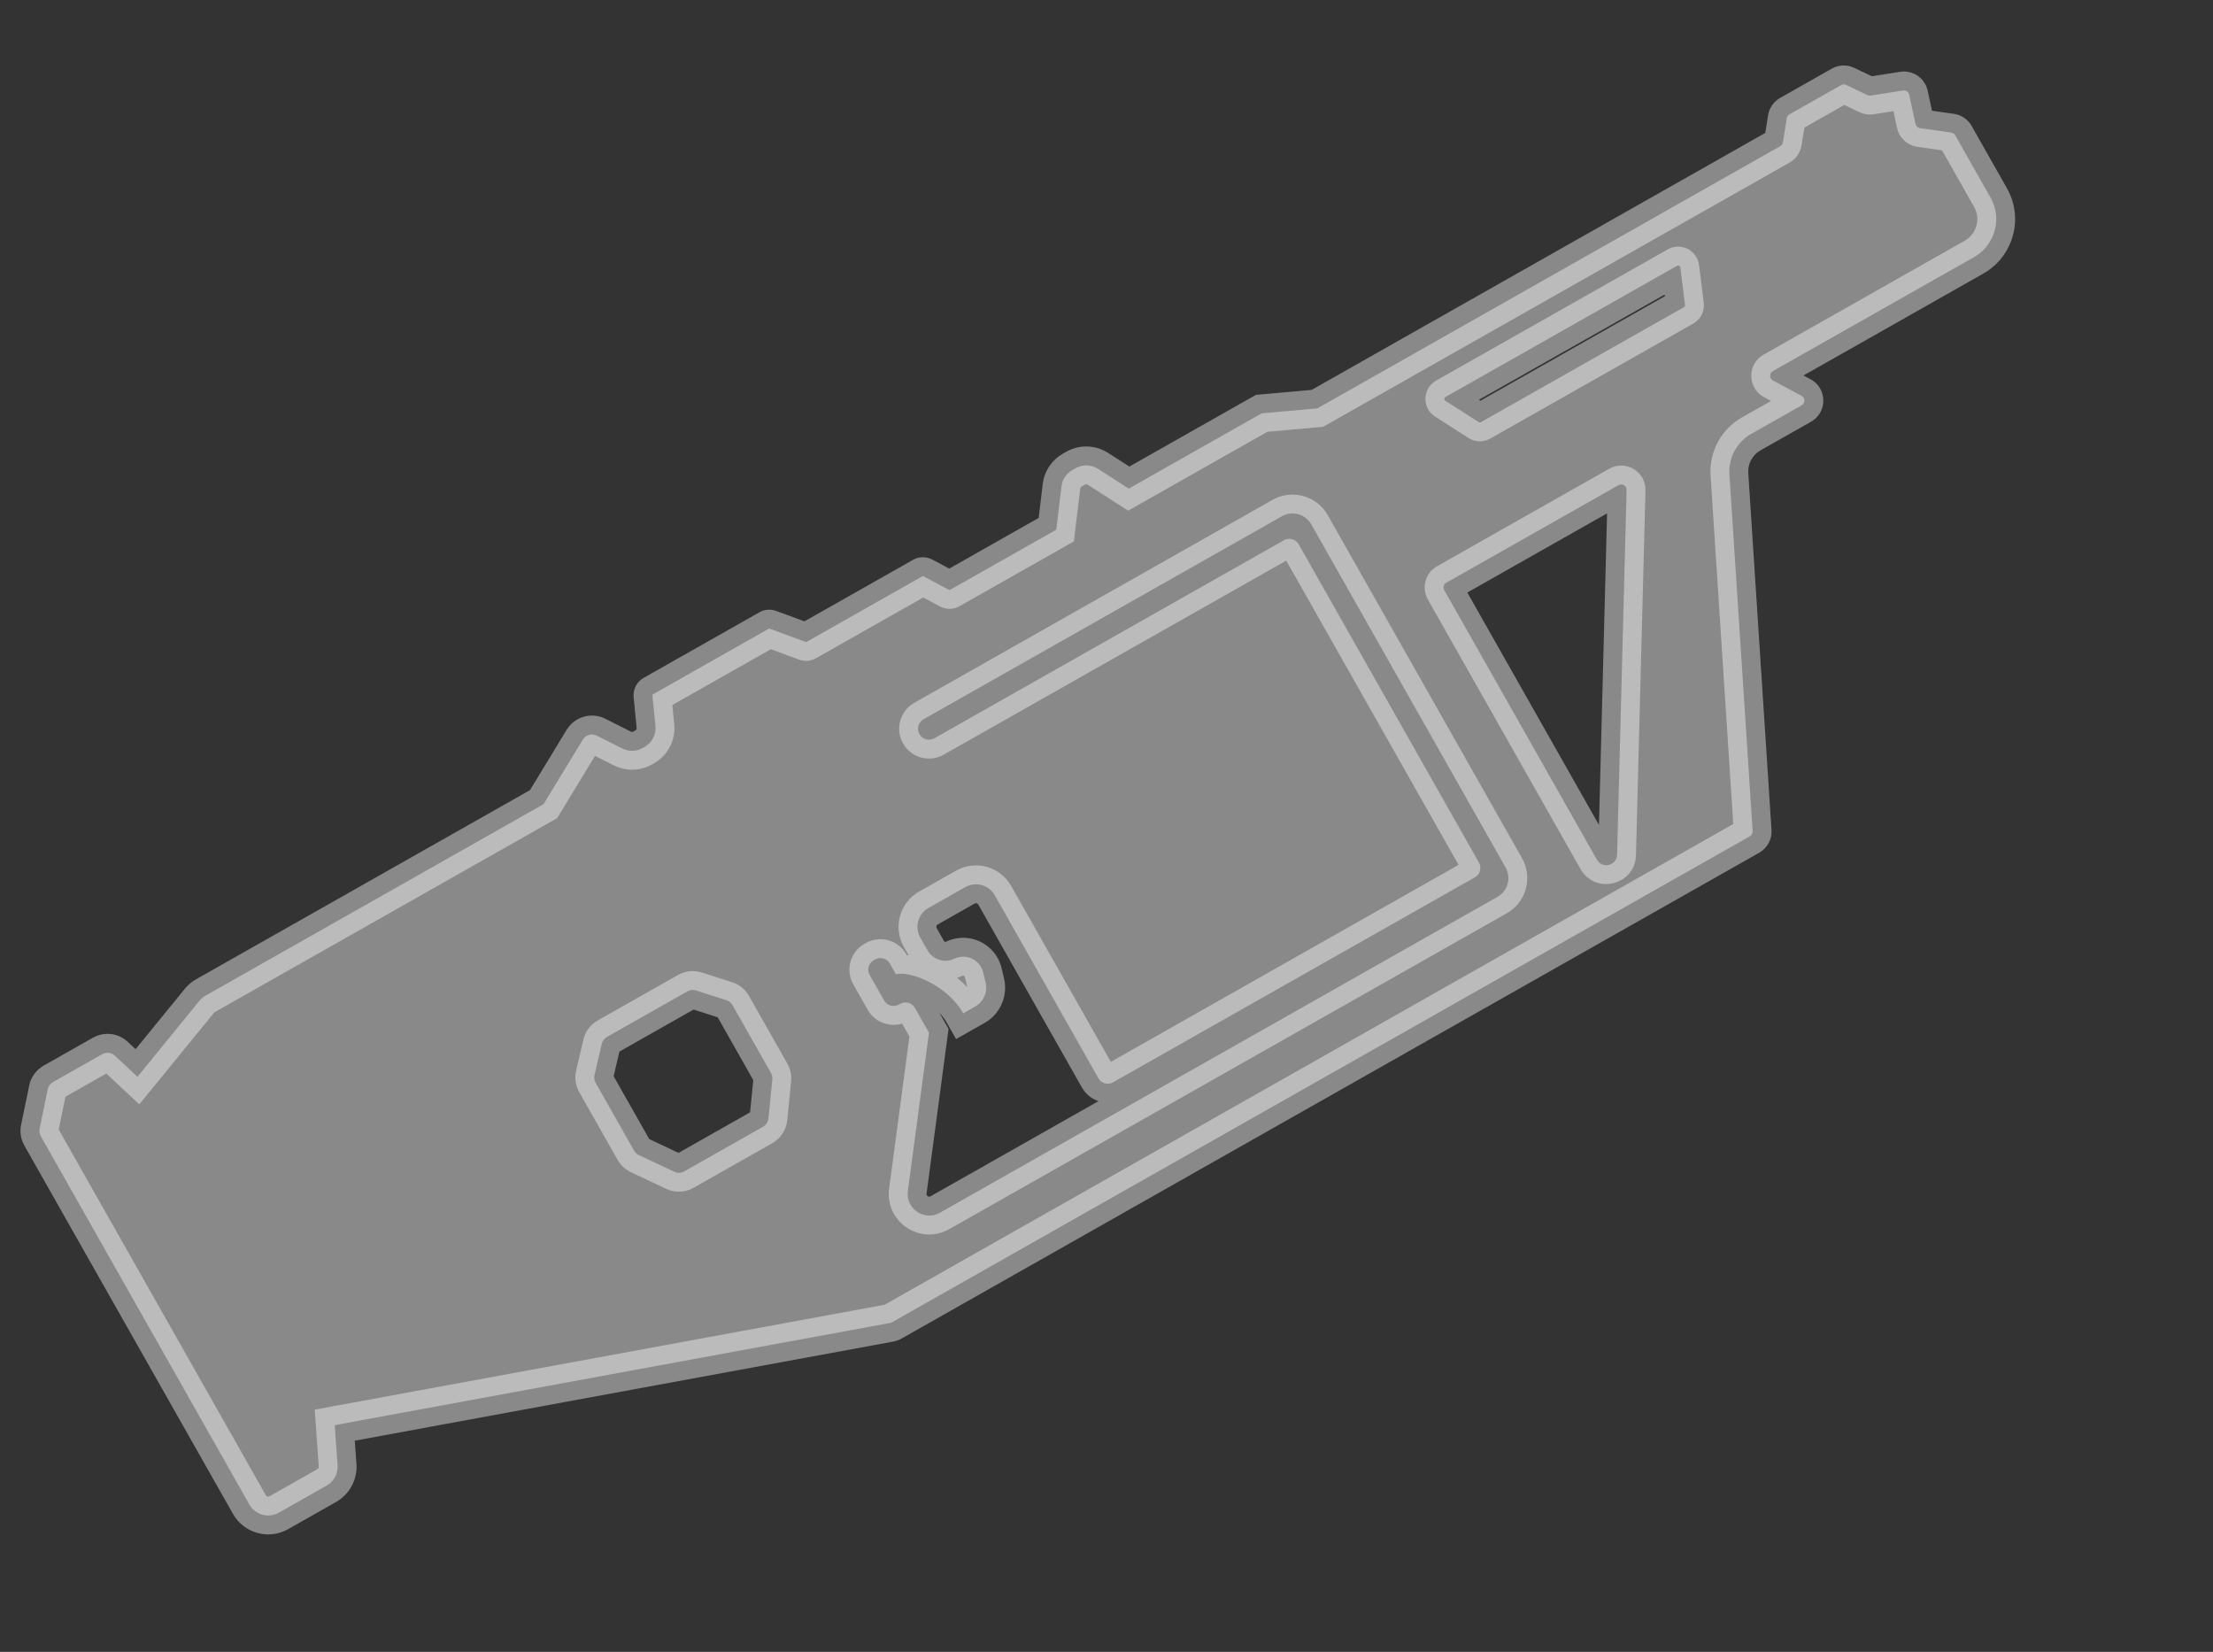
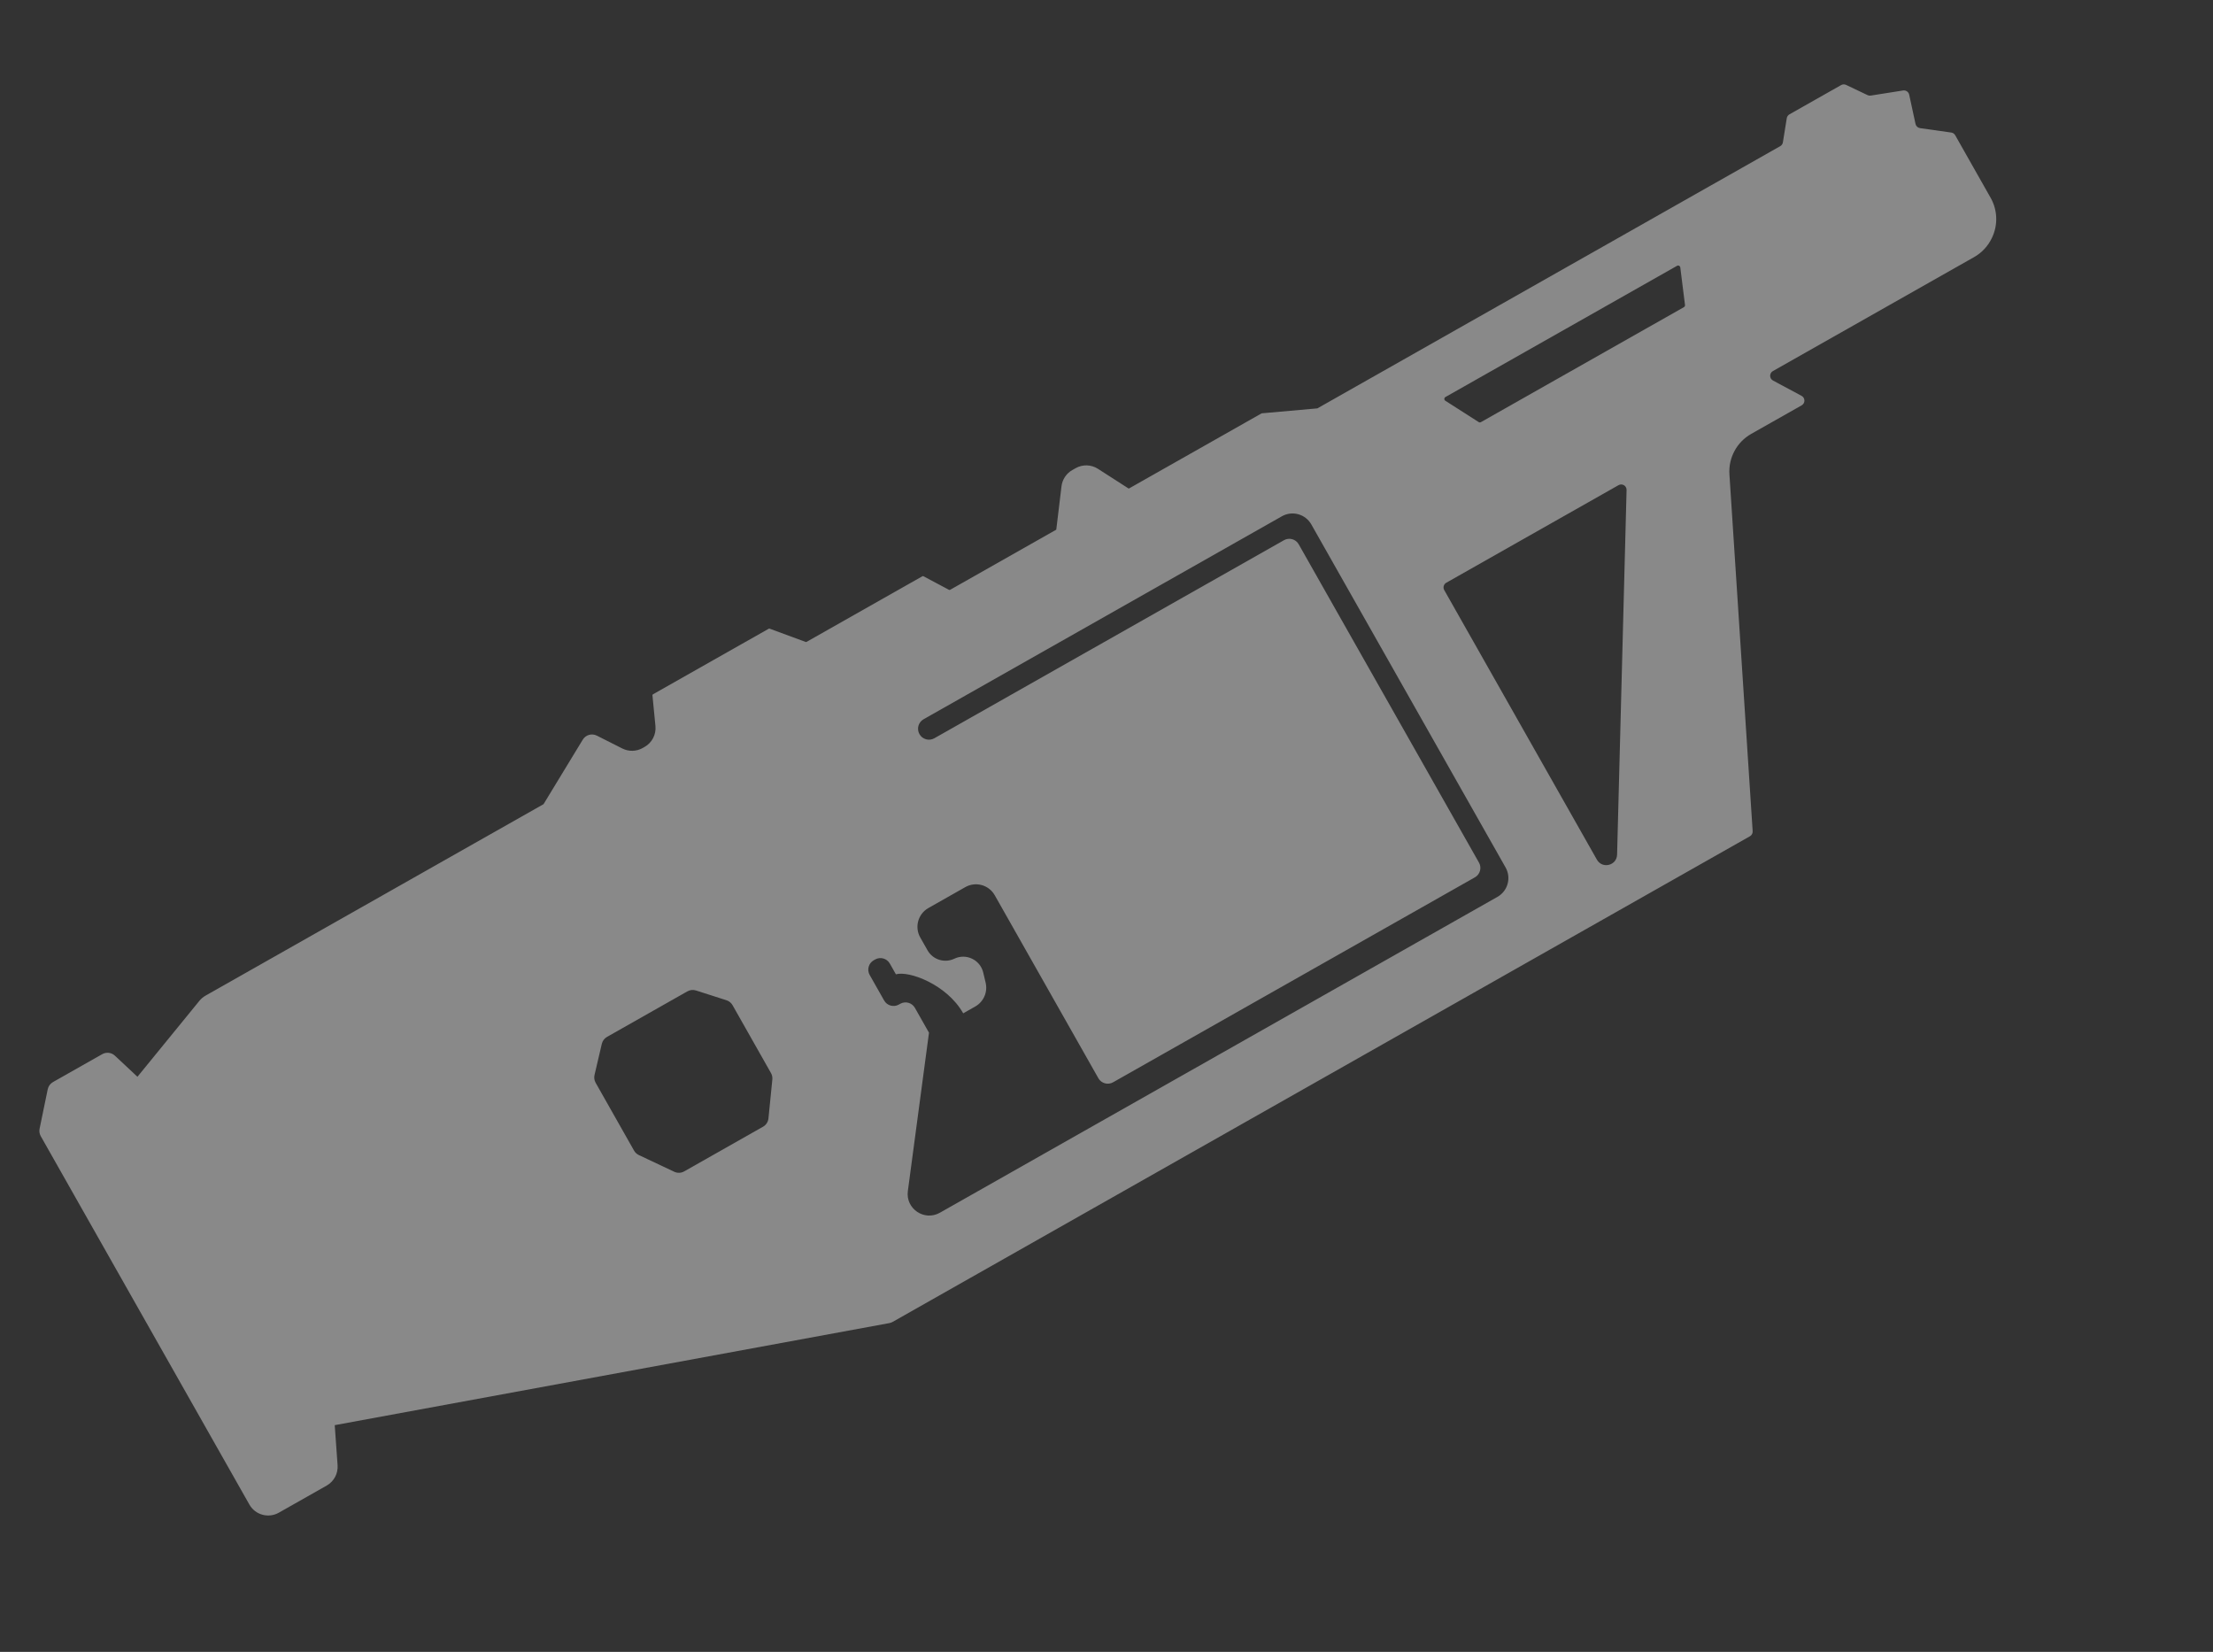
<svg xmlns="http://www.w3.org/2000/svg" width="205" height="153" viewBox="0 0 205 153" fill="none">
  <rect x="0" y="0" width="205" height="153" fill="#333333" stroke="none" />
  <g style="mix-blend-mode:overlay" opacity="0.42">
    <path fill-rule="evenodd" clip-rule="evenodd" d="M162.104 77.456L82.693 122.436C82.596 122.491 82.49 122.529 82.381 122.549L31.008 132.001L31.272 135.715C31.327 136.485 30.934 137.217 30.263 137.597L25.828 140.109C24.867 140.654 23.646 140.316 23.102 139.355L3.777 105.237C3.658 105.026 3.619 104.779 3.668 104.542L4.421 100.891C4.48 100.609 4.657 100.365 4.908 100.223L9.469 97.64C9.849 97.424 10.326 97.481 10.645 97.78L12.732 99.733L18.473 92.696C18.63 92.504 18.822 92.342 19.037 92.22L50.351 74.483L53.984 68.509C54.255 68.063 54.823 67.901 55.289 68.136L57.648 69.327C58.245 69.628 58.953 69.611 59.535 69.282L59.711 69.182C60.399 68.792 60.793 68.034 60.716 67.248L60.439 64.403C60.435 64.364 60.455 64.326 60.489 64.307L71.21 58.234C71.236 58.22 71.267 58.217 71.294 58.227L74.632 59.458C74.66 59.468 74.691 59.465 74.716 59.451L85.446 53.373C85.476 53.357 85.513 53.356 85.543 53.372L87.913 54.633C87.944 54.649 87.98 54.648 88.01 54.632L97.847 49.059L98.331 45.04C98.407 44.409 98.778 43.852 99.331 43.538L99.639 43.364C100.285 42.998 101.081 43.02 101.706 43.421L104.562 45.256L116.873 38.283L122.033 37.824L164.91 13.538C165.042 13.463 165.133 13.333 165.157 13.183L165.516 10.947C165.54 10.797 165.631 10.666 165.764 10.591L170.551 7.88C170.693 7.799 170.865 7.793 171.012 7.863L172.999 8.81C173.09 8.854 173.193 8.869 173.292 8.853L176.29 8.38C176.552 8.338 176.801 8.509 176.857 8.768L177.442 11.477C177.486 11.682 177.653 11.838 177.86 11.867L180.753 12.276C180.906 12.297 181.041 12.389 181.118 12.524L184.401 18.32C185.048 19.462 185.093 20.849 184.522 22.031L184.503 22.071C184.149 22.804 183.58 23.411 182.872 23.812L164.232 34.37C163.889 34.564 163.895 35.06 164.242 35.246L166.888 36.665C167.235 36.851 167.241 37.346 166.899 37.541L162.224 40.188C160.889 40.944 160.104 42.398 160.204 43.929L162.357 76.989C162.369 77.18 162.271 77.362 162.104 77.456ZM133.895 36.775L155.356 24.619C155.479 24.549 155.635 24.627 155.653 24.769L156.089 28.25C156.099 28.33 156.06 28.409 155.989 28.449L137.185 39.099C137.121 39.136 137.042 39.134 136.979 39.094L133.886 37.117C133.759 37.036 133.764 36.849 133.895 36.775ZM85.555 66.619L118.747 47.819C119.708 47.274 120.928 47.612 121.473 48.573L139.468 80.345C140.013 81.306 139.675 82.527 138.714 83.071L87.066 112.325C85.628 113.139 83.879 111.958 84.098 110.32L86.056 95.652L84.753 93.351C84.48 92.871 83.87 92.702 83.39 92.974L83.265 93.045C82.784 93.317 82.174 93.148 81.902 92.668L80.563 90.304C80.291 89.824 80.46 89.213 80.94 88.941L81.065 88.871C81.546 88.598 82.156 88.767 82.428 89.248L82.992 90.243C84.19 89.893 87.705 91.17 89.227 93.856L90.344 93.223C91.119 92.784 91.51 91.887 91.305 91.021L91.081 90.078C90.8 88.895 89.499 88.273 88.402 88.798C87.498 89.23 86.413 88.889 85.92 88.017L85.247 86.83C84.703 85.869 85.04 84.648 86.001 84.104L89.422 82.166C90.383 81.622 91.604 81.96 92.148 82.921L101.747 99.868C102.019 100.348 102.629 100.517 103.11 100.245L136.628 81.26C137.108 80.988 137.277 80.377 137.005 79.897L120.304 50.411C120.032 49.931 119.422 49.762 118.941 50.034L86.553 68.379C86.066 68.655 85.449 68.484 85.174 67.998C84.898 67.511 85.069 66.894 85.555 66.619ZM55.177 100.288L58.736 106.573C58.838 106.753 58.993 106.896 59.18 106.984L62.459 108.531C62.752 108.67 63.095 108.657 63.378 108.497L70.683 104.359C70.966 104.199 71.153 103.911 71.185 103.588L71.545 99.981C71.565 99.775 71.522 99.569 71.42 99.389L67.86 93.104C67.736 92.885 67.534 92.721 67.295 92.645L64.473 91.74C64.207 91.655 63.918 91.685 63.675 91.823L56.23 96.04C55.987 96.177 55.813 96.41 55.749 96.682L55.073 99.567C55.016 99.812 55.053 100.069 55.177 100.288ZM147.928 79.623L133.787 54.656C133.651 54.416 133.735 54.111 133.976 53.974L149.931 44.937C150.269 44.745 150.687 44.996 150.677 45.385L149.798 79.156C149.772 80.17 148.428 80.505 147.928 79.623Z" fill="white" />
  </g>
  <g style="mix-blend-mode:overlay" opacity="0.42">
-     <path d="M82.381 122.549L82.064 120.828L82.064 120.828L82.381 122.549ZM31.008 132.001L30.692 130.28L29.152 130.564L29.263 132.125L31.008 132.001ZM31.272 135.715L29.527 135.839L29.527 135.839L31.272 135.715ZM30.263 137.597L31.125 139.12L30.263 137.597ZM25.828 140.109L24.965 138.587L25.828 140.109ZM23.102 139.355L24.625 138.492L23.102 139.355ZM3.777 105.237L2.254 106.099L3.777 105.237ZM3.668 104.542L1.954 104.188L1.954 104.188L3.668 104.542ZM4.421 100.891L6.135 101.245L6.135 101.245L4.421 100.891ZM10.645 97.78L9.449 99.057L9.449 99.057L10.645 97.78ZM12.732 99.733L11.535 101.011L12.903 102.291L14.087 100.84L12.732 99.733ZM18.473 92.696L19.829 93.802L19.829 93.802L18.473 92.696ZM19.037 92.22L18.175 90.697L19.037 92.22ZM50.351 74.483L51.214 76.006L51.61 75.782L51.847 75.392L50.351 74.483ZM53.984 68.509L52.489 67.6L52.489 67.6L53.984 68.509ZM55.289 68.136L54.5 69.698L54.5 69.698L55.289 68.136ZM57.648 69.327L58.437 67.764L58.437 67.764L57.648 69.327ZM60.716 67.248L58.974 67.417L58.974 67.417L60.716 67.248ZM60.439 64.403L62.181 64.234L62.181 64.234L60.439 64.403ZM71.294 58.227L70.689 59.869L70.689 59.869L71.294 58.227ZM74.632 59.458L75.238 57.816L75.238 57.816L74.632 59.458ZM74.716 59.451L75.579 60.974L74.716 59.451ZM85.446 53.373L84.584 51.851L85.446 53.373ZM85.543 53.372L86.364 51.827L86.364 51.827L85.543 53.372ZM87.913 54.633L87.092 56.178L87.092 56.178L87.913 54.633ZM97.847 49.059L98.71 50.582L99.48 50.146L99.585 49.268L97.847 49.059ZM98.331 45.04L96.593 44.831L96.593 44.831L98.331 45.04ZM99.331 43.538L98.468 42.016L99.331 43.538ZM99.639 43.364L100.502 44.886L99.639 43.364ZM101.706 43.421L102.651 41.949L102.651 41.949L101.706 43.421ZM104.562 45.256L103.616 46.728L104.505 47.299L105.425 46.779L104.562 45.256ZM116.873 38.283L116.718 36.54L116.34 36.574L116.01 36.761L116.873 38.283ZM122.033 37.824L122.188 39.567L122.565 39.534L122.895 39.347L122.033 37.824ZM165.157 13.183L166.885 13.46L166.885 13.46L165.157 13.183ZM165.516 10.947L167.244 11.225L167.244 11.224L165.516 10.947ZM165.764 10.591L164.901 9.068L165.764 10.591ZM170.551 7.88L171.413 9.402L170.551 7.88ZM171.012 7.863L170.259 9.443L170.259 9.443L171.012 7.863ZM172.999 8.81L173.752 7.231L173.752 7.231L172.999 8.81ZM173.292 8.853L173.565 10.582L173.565 10.582L173.292 8.853ZM176.29 8.38L176.017 6.651L176.017 6.651L176.29 8.38ZM176.857 8.768L175.146 9.137L175.146 9.137L176.857 8.768ZM177.442 11.477L179.152 11.108L179.152 11.108L177.442 11.477ZM177.86 11.867L177.616 13.6L177.616 13.6L177.86 11.867ZM180.753 12.276L180.508 14.008L180.508 14.008L180.753 12.276ZM184.522 22.031L182.946 21.27L182.946 21.27L184.522 22.031ZM184.503 22.071L186.079 22.832L186.079 22.832L184.503 22.071ZM182.872 23.812L182.01 22.289L182.872 23.812ZM164.232 34.37L165.094 35.893L164.232 34.37ZM164.242 35.246L165.069 33.704L165.069 33.704L164.242 35.246ZM166.888 36.665L167.715 35.123L167.715 35.123L166.888 36.665ZM160.204 43.929L158.457 44.042L158.457 44.042L160.204 43.929ZM162.357 76.989L160.611 77.103L160.611 77.103L162.357 76.989ZM155.653 24.769L157.389 24.551L157.389 24.551L155.653 24.769ZM156.089 28.25L154.353 28.468L154.353 28.468L156.089 28.25ZM136.979 39.094L136.037 40.569L136.037 40.569L136.979 39.094ZM133.886 37.117L134.828 35.643L134.828 35.643L133.886 37.117ZM118.747 47.819L119.609 49.341L118.747 47.819ZM85.555 66.619L84.693 65.096L85.555 66.619ZM138.714 83.071L139.576 84.594L138.714 83.071ZM87.066 112.325L86.203 110.802L87.066 112.325ZM84.098 110.32L82.363 110.089L84.098 110.32ZM86.056 95.652L87.79 95.883L87.868 95.301L87.578 94.79L86.056 95.652ZM83.39 92.974L84.252 94.497L83.39 92.974ZM83.265 93.045L82.402 91.522L83.265 93.045ZM81.902 92.668L83.424 91.805L81.902 92.668ZM80.563 90.304L79.04 91.167L80.563 90.304ZM80.94 88.941L80.078 87.419L80.94 88.941ZM81.065 88.871L81.928 90.393L81.065 88.871ZM82.992 90.243L81.469 91.105L82.152 92.311L83.483 91.923L82.992 90.243ZM89.227 93.856L87.704 94.718L88.566 96.241L90.089 95.379L89.227 93.856ZM90.344 93.223L91.207 94.746L90.344 93.223ZM91.305 91.021L89.602 91.425L89.602 91.425L91.305 91.021ZM91.081 90.078L89.378 90.482L89.378 90.482L91.081 90.078ZM88.402 88.798L87.647 87.219L87.647 87.219L88.402 88.798ZM85.92 88.017L84.397 88.88L85.92 88.017ZM85.247 86.83L86.769 85.967L85.247 86.83ZM86.001 84.104L85.139 82.581L86.001 84.104ZM89.422 82.166L90.285 83.689L89.422 82.166ZM103.11 100.245L103.972 101.768L103.11 100.245ZM136.628 81.26L135.765 79.737L136.628 81.26ZM137.005 79.897L138.528 79.034L137.005 79.897ZM120.304 50.411L118.781 51.274L120.304 50.411ZM58.736 106.573L57.214 107.435L58.736 106.573ZM55.177 100.288L56.699 99.426L55.177 100.288ZM59.18 106.984L59.927 105.402L59.927 105.402L59.18 106.984ZM62.459 108.531L63.205 106.948L63.205 106.948L62.459 108.531ZM63.378 108.497L64.24 110.02L63.378 108.497ZM70.683 104.359L69.821 102.836L70.683 104.359ZM71.185 103.588L69.444 103.415L69.444 103.415L71.185 103.588ZM71.545 99.981L69.803 99.807L69.803 99.807L71.545 99.981ZM67.295 92.645L66.761 94.311L66.761 94.311L67.295 92.645ZM64.473 91.74L65.007 90.074L65.007 90.074L64.473 91.74ZM63.675 91.823L64.537 93.345L63.675 91.823ZM56.23 96.04L55.367 94.517L56.23 96.04ZM55.749 96.682L57.453 97.081L57.453 97.081L55.749 96.682ZM55.073 99.567L53.369 99.168L53.369 99.168L55.073 99.567ZM133.787 54.656L135.31 53.794L133.787 54.656ZM147.928 79.623L146.406 80.486L147.928 79.623ZM133.976 53.974L133.113 52.452L133.976 53.974ZM149.931 44.937L150.794 46.46L149.931 44.937ZM150.677 45.385L148.928 45.34L148.928 45.34L150.677 45.385ZM149.798 79.156L148.049 79.111L148.049 79.111L149.798 79.156ZM83.555 123.958L162.967 78.979L161.242 75.934L81.83 120.913L83.555 123.958ZM82.698 124.27C82.999 124.215 83.289 124.109 83.555 123.958L81.83 120.913C81.903 120.872 81.982 120.843 82.064 120.828L82.698 124.27ZM31.325 133.723L82.698 124.27L82.064 120.828L30.692 130.28L31.325 133.723ZM33.018 135.591L32.754 131.877L29.263 132.125L29.527 135.839L33.018 135.591ZM31.125 139.12C32.384 138.407 33.12 137.034 33.018 135.591L29.527 135.839C29.534 135.935 29.484 136.027 29.401 136.074L31.125 139.12ZM26.69 141.632L31.125 139.12L29.401 136.074L24.965 138.587L26.69 141.632ZM21.579 140.217C22.6 142.019 24.888 142.653 26.69 141.632L24.965 138.587C24.845 138.655 24.693 138.612 24.625 138.492L21.579 140.217ZM2.254 106.099L21.579 140.217L24.625 138.492L5.3 104.375L2.254 106.099ZM1.954 104.188C1.819 104.841 1.926 105.52 2.254 106.099L5.3 104.375C5.389 104.533 5.419 104.718 5.382 104.896L1.954 104.188ZM2.707 100.537L1.954 104.188L5.382 104.896L6.135 101.245L2.707 100.537ZM4.045 98.7C3.355 99.091 2.868 99.761 2.707 100.537L6.135 101.245C6.091 101.457 5.958 101.639 5.77 101.746L4.045 98.7ZM8.606 96.117L4.045 98.7L5.77 101.746L10.331 99.162L8.606 96.117ZM11.841 96.502C10.963 95.68 9.653 95.524 8.606 96.117L10.331 99.162C10.046 99.324 9.689 99.281 9.449 99.057L11.841 96.502ZM13.928 98.456L11.841 96.502L9.449 99.057L11.535 101.011L13.928 98.456ZM17.117 91.59L11.376 98.627L14.087 100.84L19.829 93.802L17.117 91.59ZM18.175 90.697C17.77 90.926 17.412 91.229 17.117 91.59L19.829 93.802C19.849 93.778 19.873 93.758 19.9 93.743L18.175 90.697ZM49.489 72.961L18.175 90.697L19.9 93.743L51.214 76.006L49.489 72.961ZM52.489 67.6L48.856 73.574L51.847 75.392L55.479 69.418L52.489 67.6ZM56.078 66.574C54.797 65.927 53.234 66.374 52.489 67.6L55.479 69.418C55.276 69.753 54.85 69.874 54.5 69.698L56.078 66.574ZM58.437 67.764L56.078 66.574L54.5 69.698L56.86 70.889L58.437 67.764ZM58.673 67.759C58.6 67.8 58.511 67.802 58.437 67.764L56.86 70.889C57.979 71.454 59.307 71.422 60.398 70.804L58.673 67.759ZM58.849 67.659L58.673 67.759L60.398 70.804L60.574 70.705L58.849 67.659ZM58.974 67.417C58.984 67.516 58.935 67.611 58.849 67.659L60.574 70.705C61.863 69.974 62.602 68.553 62.458 67.078L58.974 67.417ZM58.697 64.573L58.974 67.417L62.458 67.078L62.181 64.234L58.697 64.573ZM59.627 62.784C58.991 63.144 58.626 63.846 58.697 64.573L62.181 64.234C62.244 64.883 61.919 65.508 61.352 65.829L59.627 62.784ZM70.348 56.711L59.627 62.784L61.352 65.829L72.073 59.757L70.348 56.711ZM71.9 56.585C71.389 56.397 70.822 56.443 70.348 56.711L72.073 59.757C71.651 59.996 71.144 60.037 70.689 59.869L71.9 56.585ZM75.238 57.816L71.9 56.585L70.689 59.869L74.027 61.1L75.238 57.816ZM73.854 57.928C74.276 57.689 74.782 57.648 75.238 57.816L74.027 61.1C74.538 61.288 75.105 61.242 75.579 60.974L73.854 57.928ZM84.584 51.851L73.854 57.928L75.579 60.974L86.309 54.896L84.584 51.851ZM86.364 51.827C85.806 51.53 85.134 51.539 84.584 51.851L86.309 54.896C85.818 55.174 85.219 55.182 84.721 54.917L86.364 51.827ZM88.735 53.088L86.364 51.827L84.721 54.917L87.092 56.178L88.735 53.088ZM87.147 53.109C87.638 52.831 88.237 52.823 88.735 53.088L87.092 56.178C87.65 56.475 88.322 56.466 88.872 56.154L87.147 53.109ZM96.985 47.537L87.147 53.109L88.872 56.154L98.71 50.582L96.985 47.537ZM96.593 44.831L96.11 48.85L99.585 49.268L100.068 45.249L96.593 44.831ZM98.468 42.016C97.432 42.603 96.736 43.648 96.593 44.831L100.068 45.249C100.078 45.17 100.124 45.1 100.193 45.061L98.468 42.016ZM98.777 41.841L98.468 42.016L100.193 45.061L100.502 44.886L98.777 41.841ZM102.651 41.949C101.48 41.196 99.988 41.155 98.777 41.841L100.502 44.886C100.582 44.841 100.682 44.843 100.76 44.894L102.651 41.949ZM105.508 43.784L102.651 41.949L100.76 44.894L103.616 46.728L105.508 43.784ZM116.01 36.761L103.7 43.733L105.425 46.779L117.735 39.806L116.01 36.761ZM121.877 36.081L116.718 36.54L117.028 40.026L122.188 39.567L121.877 36.081ZM164.047 12.016L121.17 36.302L122.895 39.347L165.772 15.061L164.047 12.016ZM163.429 12.905C163.489 12.53 163.717 12.203 164.047 12.016L165.772 15.061C166.367 14.724 166.776 14.135 166.885 13.46L163.429 12.905ZM163.789 10.669L163.429 12.905L166.885 13.46L167.244 11.225L163.789 10.669ZM164.901 9.068C164.306 9.405 163.897 9.994 163.789 10.669L167.244 11.224C167.184 11.599 166.956 11.927 166.626 12.114L164.901 9.068ZM169.688 6.357L164.901 9.068L166.626 12.114L171.413 9.402L169.688 6.357ZM171.765 6.284C171.102 5.968 170.327 5.995 169.688 6.357L171.413 9.402C171.058 9.603 170.627 9.619 170.259 9.443L171.765 6.284ZM173.752 7.231L171.765 6.284L170.259 9.443L172.246 10.39L173.752 7.231ZM173.019 7.124C173.269 7.085 173.524 7.122 173.752 7.231L172.246 10.39C172.657 10.586 173.116 10.652 173.565 10.582L173.019 7.124ZM176.017 6.651L173.019 7.124L173.565 10.582L176.563 10.108L176.017 6.651ZM178.568 8.399C178.316 7.232 177.197 6.465 176.017 6.651L176.563 10.108C175.908 10.212 175.286 9.785 175.146 9.137L178.568 8.399ZM179.152 11.108L178.568 8.399L175.146 9.137L175.731 11.847L179.152 11.108ZM178.105 10.134C178.624 10.208 179.042 10.597 179.152 11.108L175.731 11.847C175.93 12.768 176.682 13.468 177.616 13.6L178.105 10.134ZM180.997 10.543L178.105 10.134L177.616 13.6L180.508 14.008L180.997 10.543ZM182.64 11.662C182.296 11.054 181.689 10.641 180.997 10.543L180.508 14.008C180.124 13.954 179.786 13.725 179.595 13.387L182.64 11.662ZM185.923 17.458L182.64 11.662L179.595 13.387L182.878 19.183L185.923 17.458ZM186.098 22.792C186.919 21.093 186.853 19.1 185.923 17.458L182.878 19.183C183.242 19.825 183.267 20.605 182.946 21.27L186.098 22.792ZM186.079 22.832L186.098 22.792L182.946 21.27L182.927 21.31L186.079 22.832ZM183.735 25.335C184.753 24.758 185.57 23.885 186.079 22.832L182.927 21.31C182.728 21.722 182.408 22.064 182.01 22.289L183.735 25.335ZM165.094 35.893L183.735 25.335L182.01 22.289L163.369 32.847L165.094 35.893ZM165.069 33.704C165.936 34.169 165.951 35.408 165.094 35.893L163.369 32.847C161.827 33.721 161.853 35.951 163.415 36.788L165.069 33.704ZM167.715 35.123L165.069 33.704L163.415 36.788L166.061 38.207L167.715 35.123ZM167.761 39.063C169.303 38.19 169.277 35.96 167.715 35.123L166.061 38.207C165.194 37.742 165.179 36.503 166.036 36.018L167.761 39.063ZM163.086 41.711L167.761 39.063L166.036 36.018L161.361 38.666L163.086 41.711ZM161.95 43.815C161.894 42.954 162.335 42.136 163.086 41.711L161.361 38.666C159.442 39.753 158.314 41.842 158.457 44.042L161.95 43.815ZM164.103 76.875L161.95 43.815L158.457 44.042L160.611 77.103L164.103 76.875ZM162.967 78.979C163.718 78.554 164.159 77.736 164.103 76.875L160.611 77.103C160.579 76.624 160.825 76.17 161.242 75.934L162.967 78.979ZM154.493 23.097L133.033 35.252L134.758 38.298L156.218 26.142L154.493 23.097ZM157.389 24.551C157.216 23.174 155.701 22.413 154.493 23.097L156.218 26.142C155.258 26.686 154.053 26.081 153.916 24.986L157.389 24.551ZM157.826 28.032L157.389 24.551L153.916 24.986L154.353 28.468L157.826 28.032ZM156.852 29.971C157.539 29.582 157.924 28.816 157.826 28.032L154.353 28.468C154.275 27.844 154.58 27.235 155.127 26.926L156.852 29.971ZM138.048 40.622L156.852 29.971L155.127 26.926L136.323 37.577L138.048 40.622ZM136.037 40.569C136.646 40.957 137.419 40.978 138.048 40.622L136.323 37.577C136.823 37.294 137.438 37.31 137.921 37.619L136.037 40.569ZM132.944 38.592L136.037 40.569L137.921 37.619L134.828 35.643L132.944 38.592ZM133.033 35.252C131.754 35.976 131.705 37.801 132.944 38.592L134.828 35.643C135.813 36.272 135.774 37.722 134.758 38.298L133.033 35.252ZM117.884 46.296L84.693 65.096L86.418 68.141L119.609 49.341L117.884 46.296ZM122.995 47.711C121.975 45.909 119.686 45.275 117.884 46.296L119.609 49.341C119.729 49.273 119.882 49.316 119.95 49.436L122.995 47.711ZM140.991 79.483L122.995 47.711L119.95 49.436L137.946 81.208L140.991 79.483ZM139.576 84.594C141.378 83.573 142.012 81.285 140.991 79.483L137.946 81.208C138.014 81.328 137.972 81.48 137.851 81.548L139.576 84.594ZM87.928 113.848L139.576 84.594L137.851 81.548L86.203 110.802L87.928 113.848ZM82.363 110.089C81.953 113.159 85.233 115.375 87.928 113.848L86.203 110.802C86.143 110.837 86.1 110.841 86.07 110.839C86.032 110.837 85.986 110.823 85.94 110.792C85.895 110.761 85.865 110.723 85.848 110.689C85.835 110.661 85.823 110.621 85.832 110.552L82.363 110.089ZM84.321 95.42L82.363 110.089L85.832 110.552L87.79 95.883L84.321 95.42ZM83.23 94.214L84.533 96.514L87.578 94.79L86.275 92.489L83.23 94.214ZM84.252 94.497C83.892 94.701 83.434 94.574 83.23 94.214L86.275 92.489C85.527 91.167 83.849 90.703 82.527 91.451L84.252 94.497ZM84.127 94.567L84.252 94.497L82.527 91.451L82.402 91.522L84.127 94.567ZM80.379 93.53C81.127 94.852 82.806 95.316 84.127 94.567L82.402 91.522C82.763 91.318 83.22 91.445 83.424 91.805L80.379 93.53ZM79.04 91.167L80.379 93.53L83.424 91.805L82.086 89.442L79.04 91.167ZM80.078 87.419C78.756 88.167 78.292 89.845 79.04 91.167L82.086 89.442C82.29 89.802 82.163 90.26 81.803 90.464L80.078 87.419ZM80.203 87.348L80.078 87.419L81.803 90.464L81.928 90.393L80.203 87.348ZM83.951 88.385C83.203 87.064 81.524 86.599 80.203 87.348L81.928 90.393C81.567 90.597 81.11 90.471 80.906 90.11L83.951 88.385ZM84.515 89.38L83.951 88.385L80.906 90.11L81.469 91.105L84.515 89.38ZM90.749 92.993C89.771 91.267 88.205 90.065 86.772 89.347C86.047 88.983 85.309 88.719 84.626 88.571C83.999 88.436 83.215 88.355 82.501 88.563L83.483 91.923C83.368 91.956 83.473 91.903 83.889 91.993C84.25 92.071 84.71 92.228 85.203 92.475C86.208 92.979 87.16 93.759 87.704 94.718L90.749 92.993ZM89.482 91.7L88.364 92.333L90.089 95.379L91.207 94.746L89.482 91.7ZM89.602 91.425C89.627 91.533 89.579 91.645 89.482 91.7L91.207 94.746C92.659 93.923 93.392 92.241 93.007 90.617L89.602 91.425ZM89.378 90.482L89.602 91.425L93.007 90.617L92.784 89.674L89.378 90.482ZM89.157 90.376C89.248 90.333 89.355 90.385 89.378 90.482L92.784 89.674C92.246 87.406 89.75 86.213 87.647 87.219L89.157 90.376ZM84.397 88.88C85.344 90.552 87.424 91.206 89.157 90.376L87.647 87.219C87.572 87.255 87.483 87.227 87.442 87.155L84.397 88.88ZM83.724 87.692L84.397 88.88L87.442 87.155L86.769 85.967L83.724 87.692ZM85.139 82.581C83.337 83.602 82.703 85.89 83.724 87.692L86.769 85.967C86.701 85.847 86.744 85.695 86.864 85.626L85.139 82.581ZM88.56 80.644L85.139 82.581L86.864 85.626L90.285 83.689L88.56 80.644ZM93.671 82.058C92.65 80.256 90.362 79.623 88.56 80.644L90.285 83.689C90.405 83.621 90.557 83.663 90.625 83.783L93.671 82.058ZM103.27 99.005L93.671 82.058L90.625 83.783L100.224 100.73L103.27 99.005ZM102.247 98.722C102.608 98.518 103.065 98.645 103.27 99.005L100.224 100.73C100.973 102.052 102.651 102.516 103.972 101.768L102.247 98.722ZM135.765 79.737L102.247 98.722L103.972 101.768L137.49 82.783L135.765 79.737ZM135.482 80.759C135.278 80.399 135.405 79.941 135.765 79.737L137.49 82.783C138.812 82.034 139.276 80.356 138.528 79.034L135.482 80.759ZM118.781 51.274L135.482 80.759L138.528 79.034L121.827 49.549L118.781 51.274ZM119.804 51.557C119.443 51.761 118.986 51.634 118.781 51.274L121.827 49.549C121.078 48.227 119.4 47.763 118.079 48.511L119.804 51.557ZM87.415 69.902L119.804 51.557L118.079 48.511L85.69 66.857L87.415 69.902ZM83.651 68.86C84.403 70.187 86.088 70.654 87.415 69.902L85.69 66.857C86.045 66.656 86.495 66.78 86.696 67.135L83.651 68.86ZM84.693 65.096C83.366 65.848 82.899 67.533 83.651 68.86L86.696 67.135C86.897 67.49 86.773 67.94 86.418 68.141L84.693 65.096ZM60.259 105.71L56.699 99.426L53.654 101.151L57.214 107.435L60.259 105.71ZM59.927 105.402C60.067 105.468 60.183 105.576 60.259 105.71L57.214 107.435C57.494 107.93 57.92 108.325 58.433 108.567L59.927 105.402ZM63.205 106.948L59.927 105.402L58.433 108.567L61.712 110.114L63.205 106.948ZM62.516 106.974C62.728 106.854 62.985 106.844 63.205 106.948L61.712 110.114C62.52 110.495 63.463 110.46 64.24 110.02L62.516 106.974ZM69.821 102.836L62.516 106.974L64.24 110.02L71.546 105.882L69.821 102.836ZM69.444 103.415C69.468 103.172 69.609 102.956 69.821 102.836L71.546 105.882C72.323 105.441 72.838 104.651 72.927 103.762L69.444 103.415ZM69.803 99.807L69.444 103.415L72.927 103.762L73.286 100.154L69.803 99.807ZM69.897 100.251C69.821 100.117 69.788 99.962 69.803 99.807L73.286 100.154C73.343 99.589 73.222 99.021 72.943 98.526L69.897 100.251ZM66.337 93.966L69.897 100.251L72.943 98.526L69.383 92.242L66.337 93.966ZM66.761 94.311C66.582 94.254 66.43 94.131 66.337 93.966L69.383 92.242C69.042 91.64 68.487 91.189 67.829 90.978L66.761 94.311ZM63.939 93.407L66.761 94.311L67.829 90.978L65.007 90.074L63.939 93.407ZM64.537 93.345C64.355 93.448 64.138 93.471 63.939 93.407L65.007 90.074C64.276 89.84 63.48 89.922 62.812 90.3L64.537 93.345ZM57.092 97.562L64.537 93.345L62.812 90.3L55.367 94.517L57.092 97.562ZM57.453 97.081C57.405 97.284 57.274 97.459 57.092 97.562L55.367 94.517C54.7 94.895 54.22 95.535 54.045 96.282L57.453 97.081ZM56.777 99.966L57.453 97.081L54.045 96.282L53.369 99.168L56.777 99.966ZM56.699 99.426C56.792 99.59 56.82 99.783 56.777 99.966L53.369 99.168C53.212 99.841 53.313 100.549 53.654 101.151L56.699 99.426ZM132.264 55.519L146.406 80.486L149.451 78.761L135.31 53.794L132.264 55.519ZM133.113 52.452C132.032 53.064 131.652 54.437 132.264 55.519L135.31 53.794C135.65 54.394 135.439 55.157 134.838 55.497L133.113 52.452ZM149.069 43.414L133.113 52.452L134.838 55.497L150.794 46.46L149.069 43.414ZM152.427 45.431C152.472 43.681 150.591 42.552 149.069 43.414L150.794 46.46C149.948 46.939 148.903 46.312 148.928 45.34L152.427 45.431ZM151.548 79.202L152.427 45.431L148.928 45.34L148.049 79.111L151.548 79.202ZM146.406 80.486C147.78 82.911 151.475 81.989 151.548 79.202L148.049 79.111C148.069 78.351 149.076 78.099 149.451 78.761L146.406 80.486Z" fill="white" />
-   </g>
+     </g>
</svg>